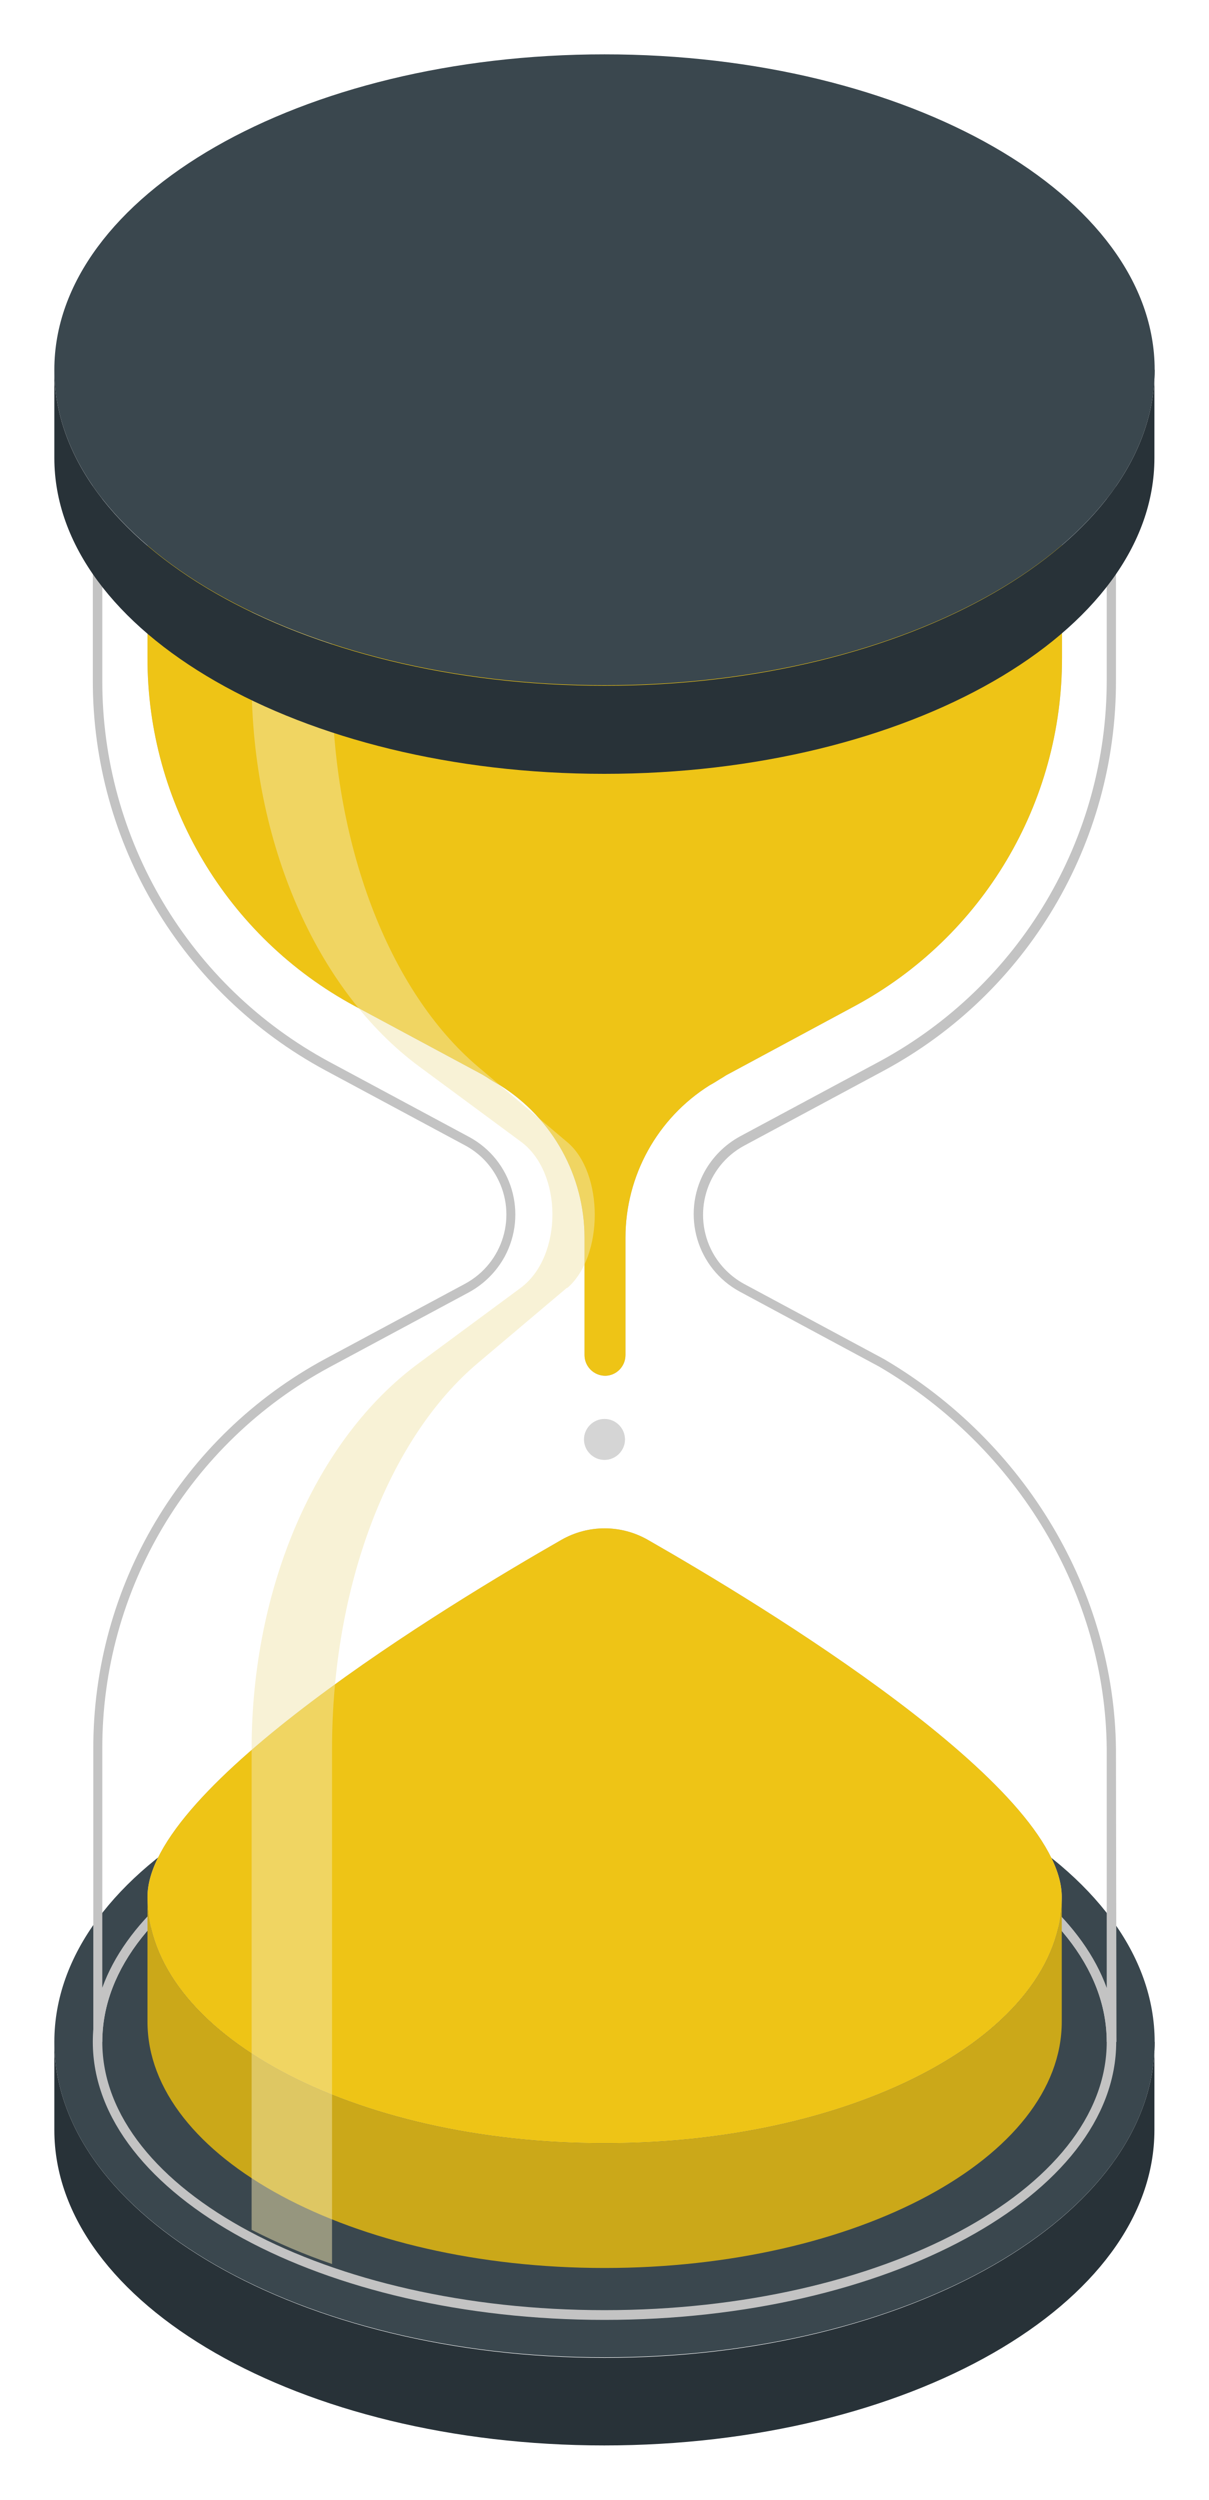
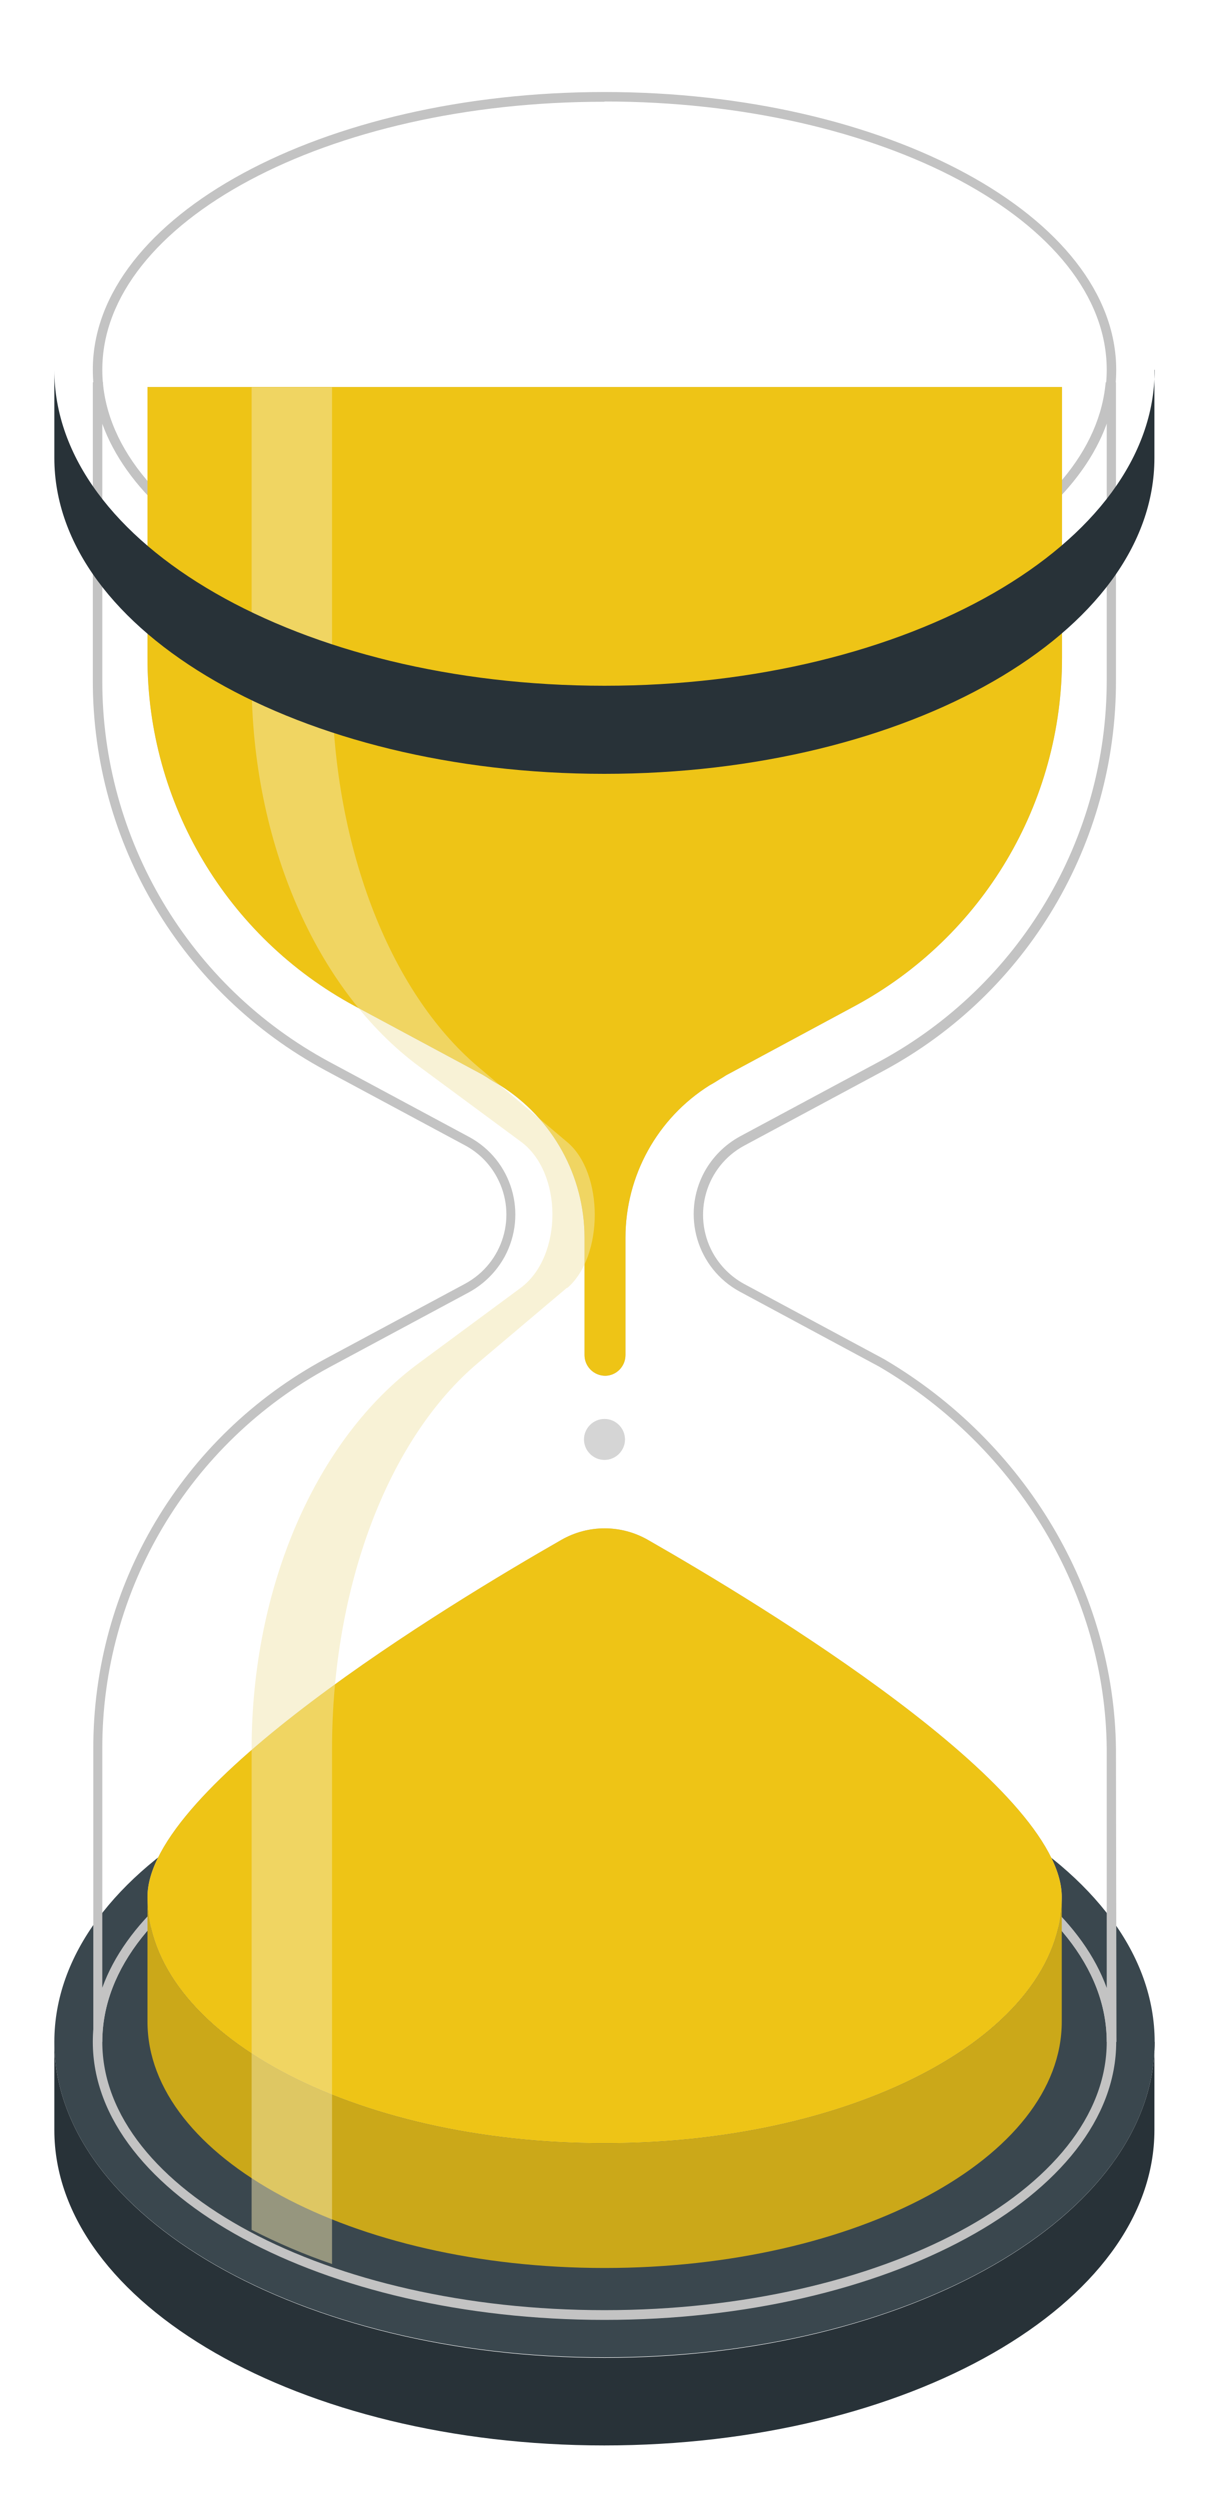
<svg xmlns="http://www.w3.org/2000/svg" width="89" height="184" viewBox="0 0 89 184" fill="none">
  <g filter="url(#filter0_d_1150_3979)">
    <path d="M44.5 169.516C66.868 169.516 85 159.12 85 146.296C85 133.473 66.868 123.077 44.5 123.077C22.133 123.077 4 133.473 4 146.296C4 159.12 22.133 169.516 44.5 169.516Z" fill="#3A474E" />
    <path d="M85 146.296C85 159.118 66.873 169.552 44.5 169.552C22.127 169.552 4 159.118 4 146.296V152.78C4 165.602 22.127 176 44.482 176C66.837 176 84.982 165.602 84.982 152.78V146.296H85Z" fill="#283238" />
    <path d="M44.501 166.76C23.727 166.76 6.832 157.575 6.832 146.296C6.832 135.017 23.727 125.832 44.501 125.832C65.275 125.832 82.17 135.017 82.17 146.296C82.17 157.575 65.275 166.76 44.501 166.76ZM44.501 126.548C24.113 126.548 7.531 135.403 7.531 146.296C7.531 157.189 24.113 166.043 44.501 166.043C64.889 166.043 81.471 157.171 81.471 146.296C81.471 135.421 64.889 126.548 44.501 126.548Z" fill="#C3C3C3" />
    <path d="M44.501 43.701C23.745 43.701 6.832 34.516 6.832 23.219C6.832 11.921 23.745 2.773 44.501 2.773C65.257 2.773 82.17 11.958 82.17 23.237C82.17 34.516 65.275 43.701 44.501 43.701ZM44.501 3.49C24.113 3.471 7.531 12.344 7.531 23.219C7.531 34.094 24.113 42.985 44.501 42.985C64.889 42.985 81.471 34.094 81.471 23.219C81.471 12.344 64.889 3.471 44.501 3.471V3.49Z" fill="#C3C3C3" />
    <path d="M82.17 146.296H81.471C81.471 135.403 64.889 126.549 44.501 126.549C24.113 126.549 7.531 135.403 7.531 146.296H6.869V124.748C6.832 112.753 13.395 101.713 23.948 96.018L34.243 90.489C37.055 88.964 38.103 85.456 36.577 82.645C36.044 81.653 35.235 80.845 34.243 80.312L23.948 74.783C13.395 69.088 6.814 58.066 6.832 46.071V24.138H7.586V24.45C8.781 34.847 24.977 42.985 44.464 42.985C63.951 42.985 80.166 34.847 81.361 24.45L81.398 24.138H82.151V46.071C82.188 58.066 75.625 69.107 65.073 74.801L54.778 80.331C51.965 81.855 50.935 85.382 52.461 88.193C52.994 89.166 53.803 89.975 54.778 90.507L65.073 96.037C75.515 102.172 82.041 113.176 82.151 124.767L82.188 146.296H82.17ZM44.501 125.832C62.793 125.832 78.07 132.941 81.471 142.328V124.73C81.379 113.378 74.963 102.613 64.742 96.606L54.465 91.077C51.303 89.368 50.145 85.419 51.855 82.259C52.461 81.157 53.362 80.257 54.465 79.651L64.76 74.122C75.074 68.537 81.49 57.754 81.471 46.034V27.169C78.088 36.629 62.701 43.701 44.501 43.701C26.301 43.701 10.932 36.648 7.531 27.187V46.053C7.494 57.791 13.928 68.592 24.242 74.158L34.537 79.688C37.699 81.396 38.857 85.346 37.147 88.505C36.541 89.607 35.64 90.507 34.537 91.114L24.242 96.643C13.91 102.227 7.494 113.029 7.531 124.748V142.31C10.932 132.923 26.209 125.814 44.501 125.814V125.832Z" fill="#C3C3C3" />
    <path d="M47.681 109.337C45.714 108.216 43.305 108.216 41.338 109.337C32.955 114.131 10.857 127.523 10.857 135.624C10.857 145.635 25.914 153.754 44.5 153.754C63.086 153.754 78.161 145.635 78.161 135.624C78.161 127.504 56.064 114.131 47.681 109.337Z" fill="#C3C3C3" />
    <path d="M47.681 109.337C45.714 108.216 43.305 108.216 41.338 109.337C32.955 114.131 10.857 127.523 10.857 135.624C10.857 145.635 25.914 153.754 44.5 153.754C63.086 153.754 78.161 145.635 78.161 135.624C78.161 127.504 56.064 114.131 47.681 109.337Z" fill="#EEC416" />
    <path d="M44.5 153.754C25.914 153.754 10.857 145.635 10.857 135.623V144.808C10.857 154.819 25.932 162.939 44.5 162.939C63.068 162.939 78.161 154.819 78.161 144.808V135.623C78.161 145.635 63.086 153.754 44.5 153.754Z" fill="#CBA819" />
    <path d="M10.857 24.486V44.417C10.839 55.109 16.685 64.955 26.098 70.043L35.4 75.04C35.547 75.113 35.676 75.205 35.805 75.278C36.136 75.499 36.466 75.701 36.816 75.885C40.676 78.309 43.029 82.553 43.029 87.109V95.742C43.029 96.569 43.691 97.249 44.537 97.267C45.364 97.267 46.044 96.587 46.044 95.742V87.109C46.044 82.553 48.379 78.309 52.24 75.885C52.589 75.701 52.902 75.481 53.251 75.278C53.38 75.187 53.508 75.113 53.656 75.04L62.939 70.043C72.352 64.955 78.198 55.109 78.18 44.417V24.486H10.857Z" fill="#C3C3C3" />
    <path d="M46.007 101.952C46.007 101.125 45.327 100.445 44.5 100.445C43.672 100.445 42.992 101.125 42.992 101.952C42.992 102.778 43.672 103.458 44.5 103.458C45.327 103.458 46.007 102.778 46.007 101.952Z" fill="#C3C3C3" />
    <path d="M10.857 24.486V44.417C10.839 55.109 16.685 64.955 26.098 70.043L35.4 75.04C35.547 75.113 35.676 75.205 35.805 75.278C36.136 75.499 36.466 75.701 36.816 75.885C40.676 78.309 43.029 82.553 43.029 87.109V95.742C43.029 96.569 43.691 97.249 44.537 97.267C45.364 97.267 46.044 96.587 46.044 95.742V87.109C46.044 82.553 48.379 78.309 52.24 75.885C52.589 75.701 52.902 75.481 53.251 75.278C53.38 75.187 53.508 75.113 53.656 75.04L62.939 70.043C72.352 64.955 78.198 55.109 78.18 44.417V24.486H10.857Z" fill="#EEC416" />
    <g opacity="0.3">
      <path d="M46.007 101.952C46.007 101.125 45.327 100.445 44.5 100.445C43.672 100.445 42.992 101.125 42.992 101.952C42.992 102.778 43.672 103.458 44.5 103.458C45.327 103.458 46.007 102.778 46.007 101.952Z" fill="white" />
    </g>
-     <path d="M44.499 42.617C63.09 42.617 78.16 34.5 78.16 24.486C78.16 14.473 63.09 6.355 44.499 6.355C25.909 6.355 10.838 14.473 10.838 24.486C10.838 34.5 25.909 42.617 44.499 42.617Z" fill="#C3C3C3" />
    <g opacity="0.5">
      <path d="M41.742 90.783L35.198 96.312C28.543 101.915 24.443 112.845 24.443 124.73V162.645C22.402 161.947 20.435 161.102 18.523 160.128V124.748C18.523 112.845 23.248 101.915 30.841 96.33L38.323 90.801C41.448 88.487 41.448 82.296 38.323 80.018L30.841 74.489C23.285 68.886 18.523 57.956 18.523 46.089V24.505H24.443V46.089C24.443 57.993 28.579 68.923 35.198 74.526L41.742 80.055C44.463 82.314 44.463 88.505 41.742 90.82V90.783Z" fill="#F2E5AD" />
    </g>
-     <path d="M44.5 46.439C66.868 46.439 85 36.043 85 23.219C85 10.396 66.868 0 44.5 0C22.133 0 4 10.396 4 23.219C4 36.043 22.133 46.439 44.5 46.439Z" fill="#3A474E" />
    <path d="M85 23.22C85 36.042 66.873 46.476 44.5 46.476C22.127 46.476 4 36.06 4 23.22V29.704C4 42.526 22.127 52.96 44.482 52.96C66.837 52.96 84.982 42.563 84.982 29.704V23.22H85Z" fill="#283238" />
  </g>
  <defs>
    <filter id="filter0_d_1150_3979" x="0" y="0" width="89" height="184" filterUnits="userSpaceOnUse" color-interpolation-filters="sRGB">
      <feFlood flood-opacity="0" result="BackgroundImageFix" />
      <feColorMatrix in="SourceAlpha" type="matrix" values="0 0 0 0 0 0 0 0 0 0 0 0 0 0 0 0 0 0 127 0" result="hardAlpha" />
      <feOffset dy="4" />
      <feGaussianBlur stdDeviation="2" />
      <feComposite in2="hardAlpha" operator="out" />
      <feColorMatrix type="matrix" values="0 0 0 0 0 0 0 0 0 0 0 0 0 0 0 0 0 0 0.25 0" />
      <feBlend mode="normal" in2="BackgroundImageFix" result="effect1_dropShadow_1150_3979" />
      <feBlend mode="normal" in="SourceGraphic" in2="effect1_dropShadow_1150_3979" result="shape" />
    </filter>
  </defs>
</svg>